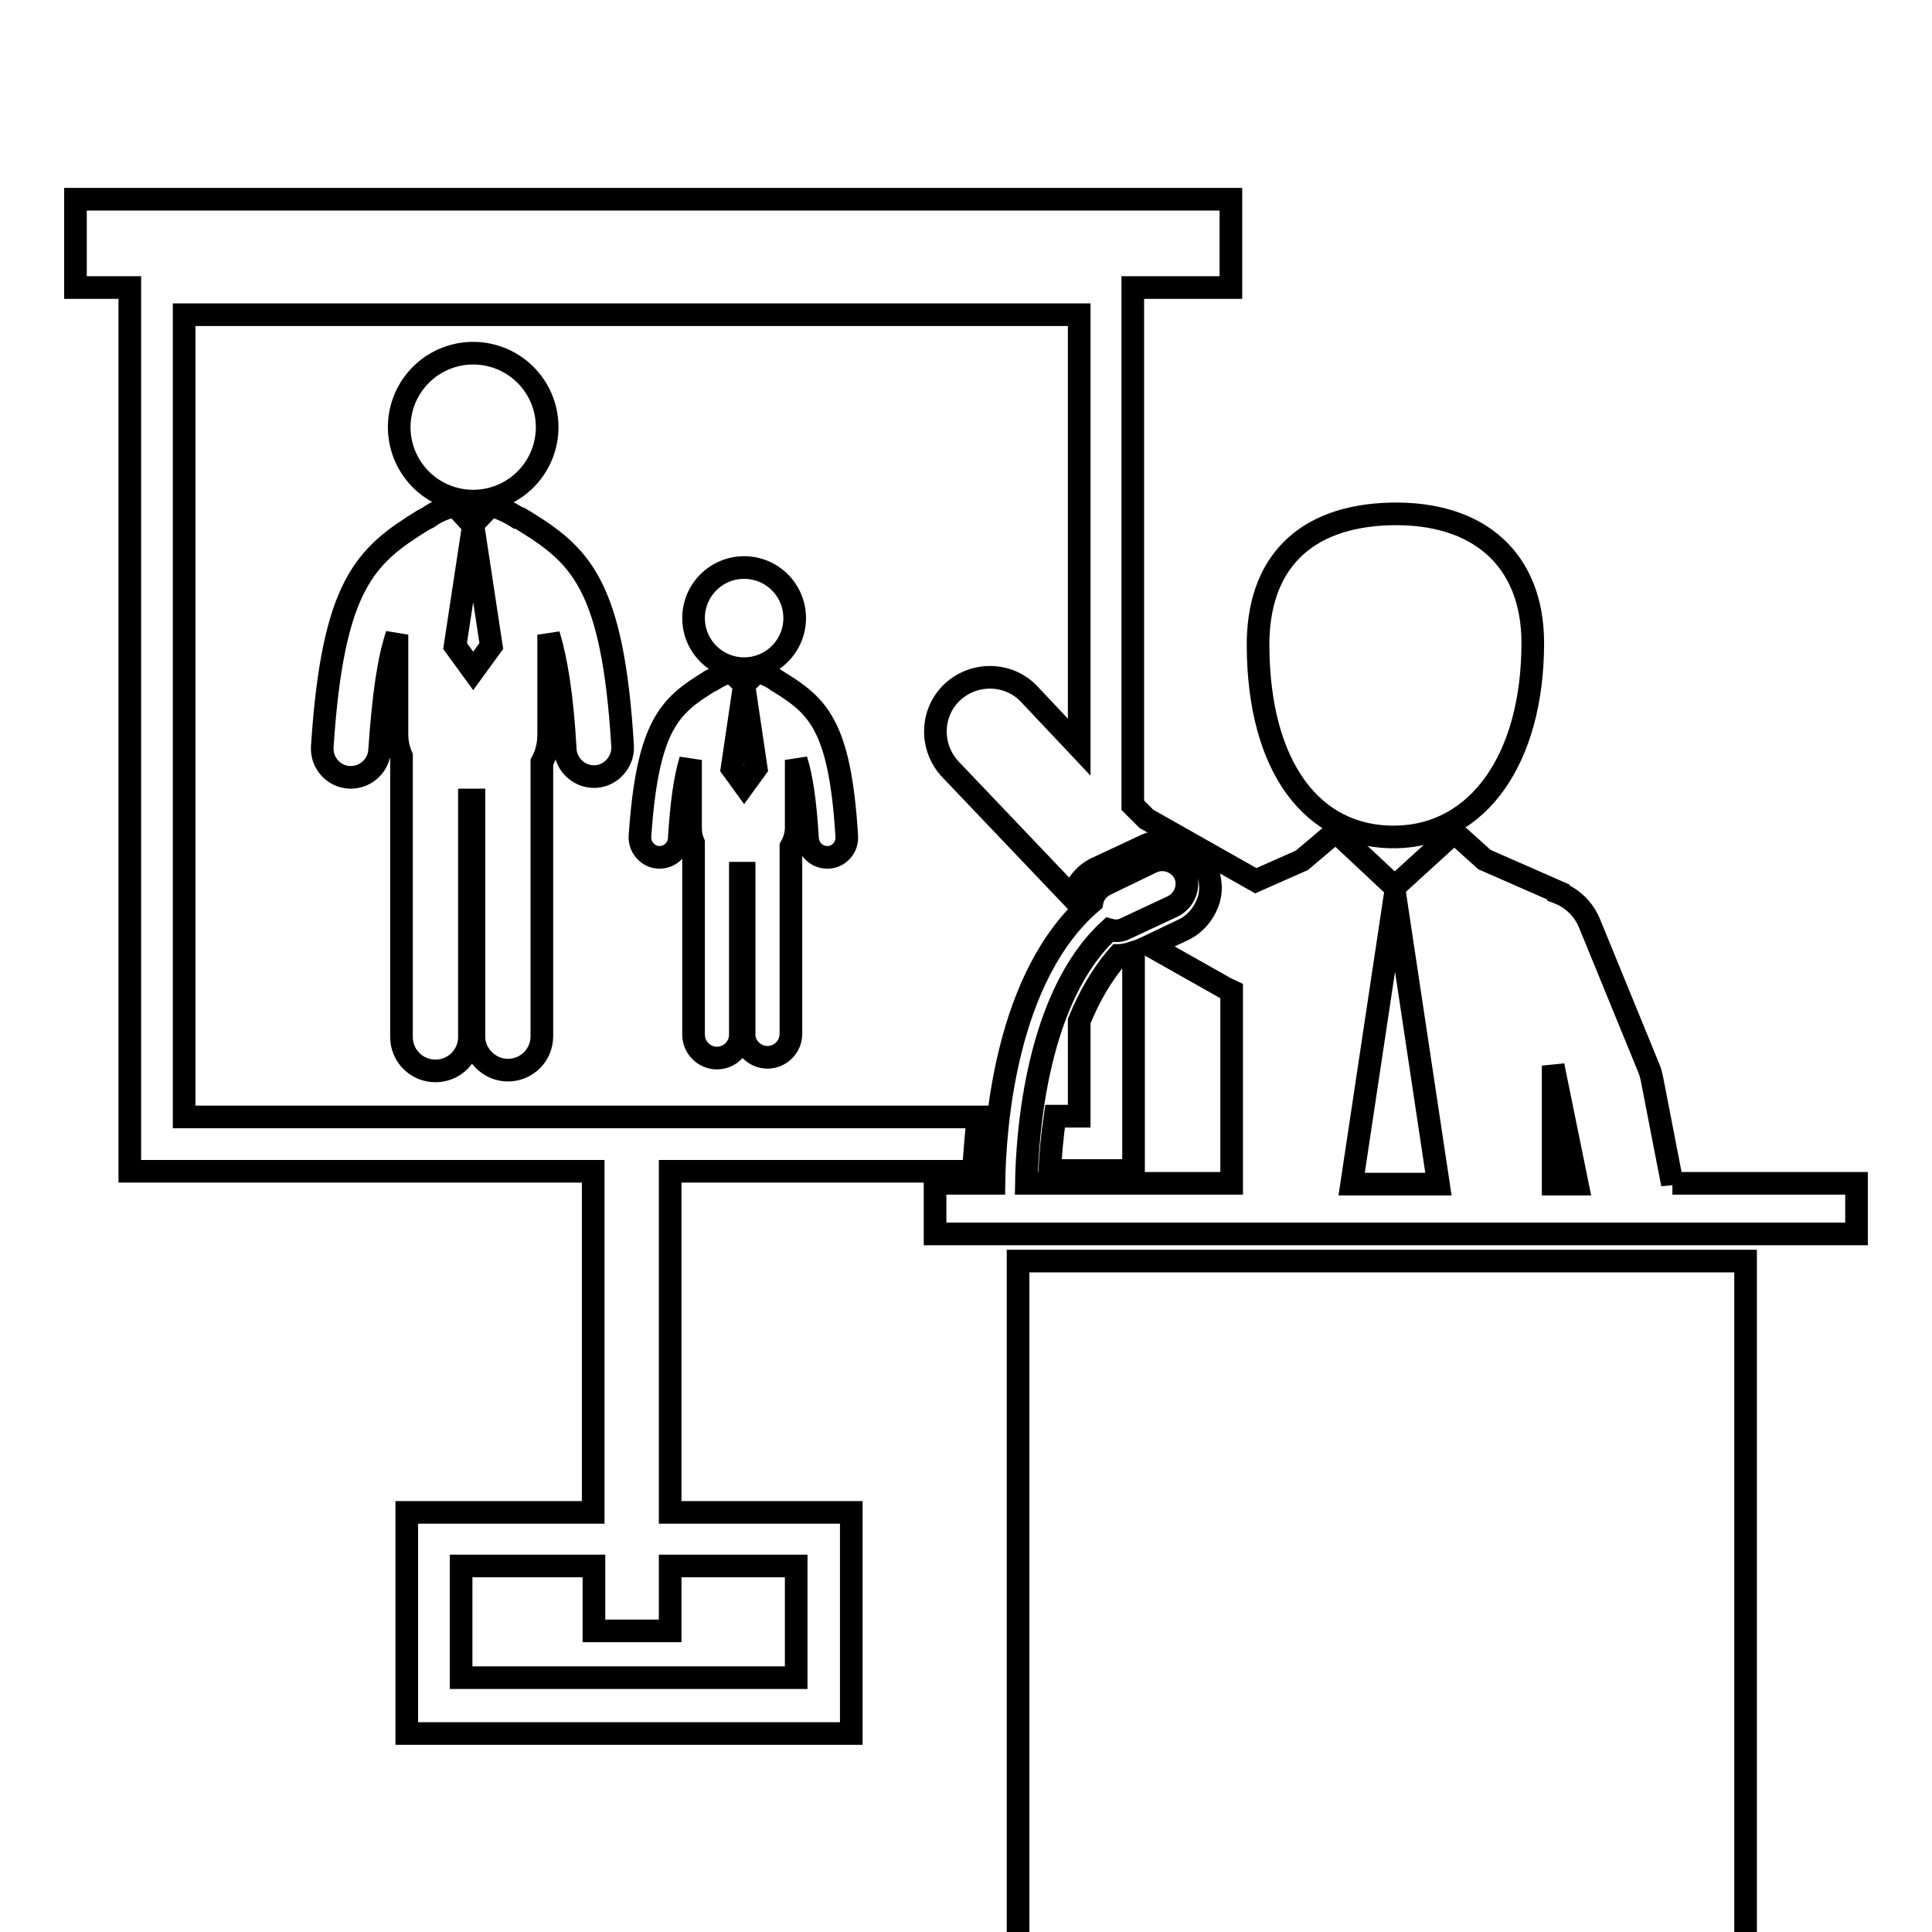
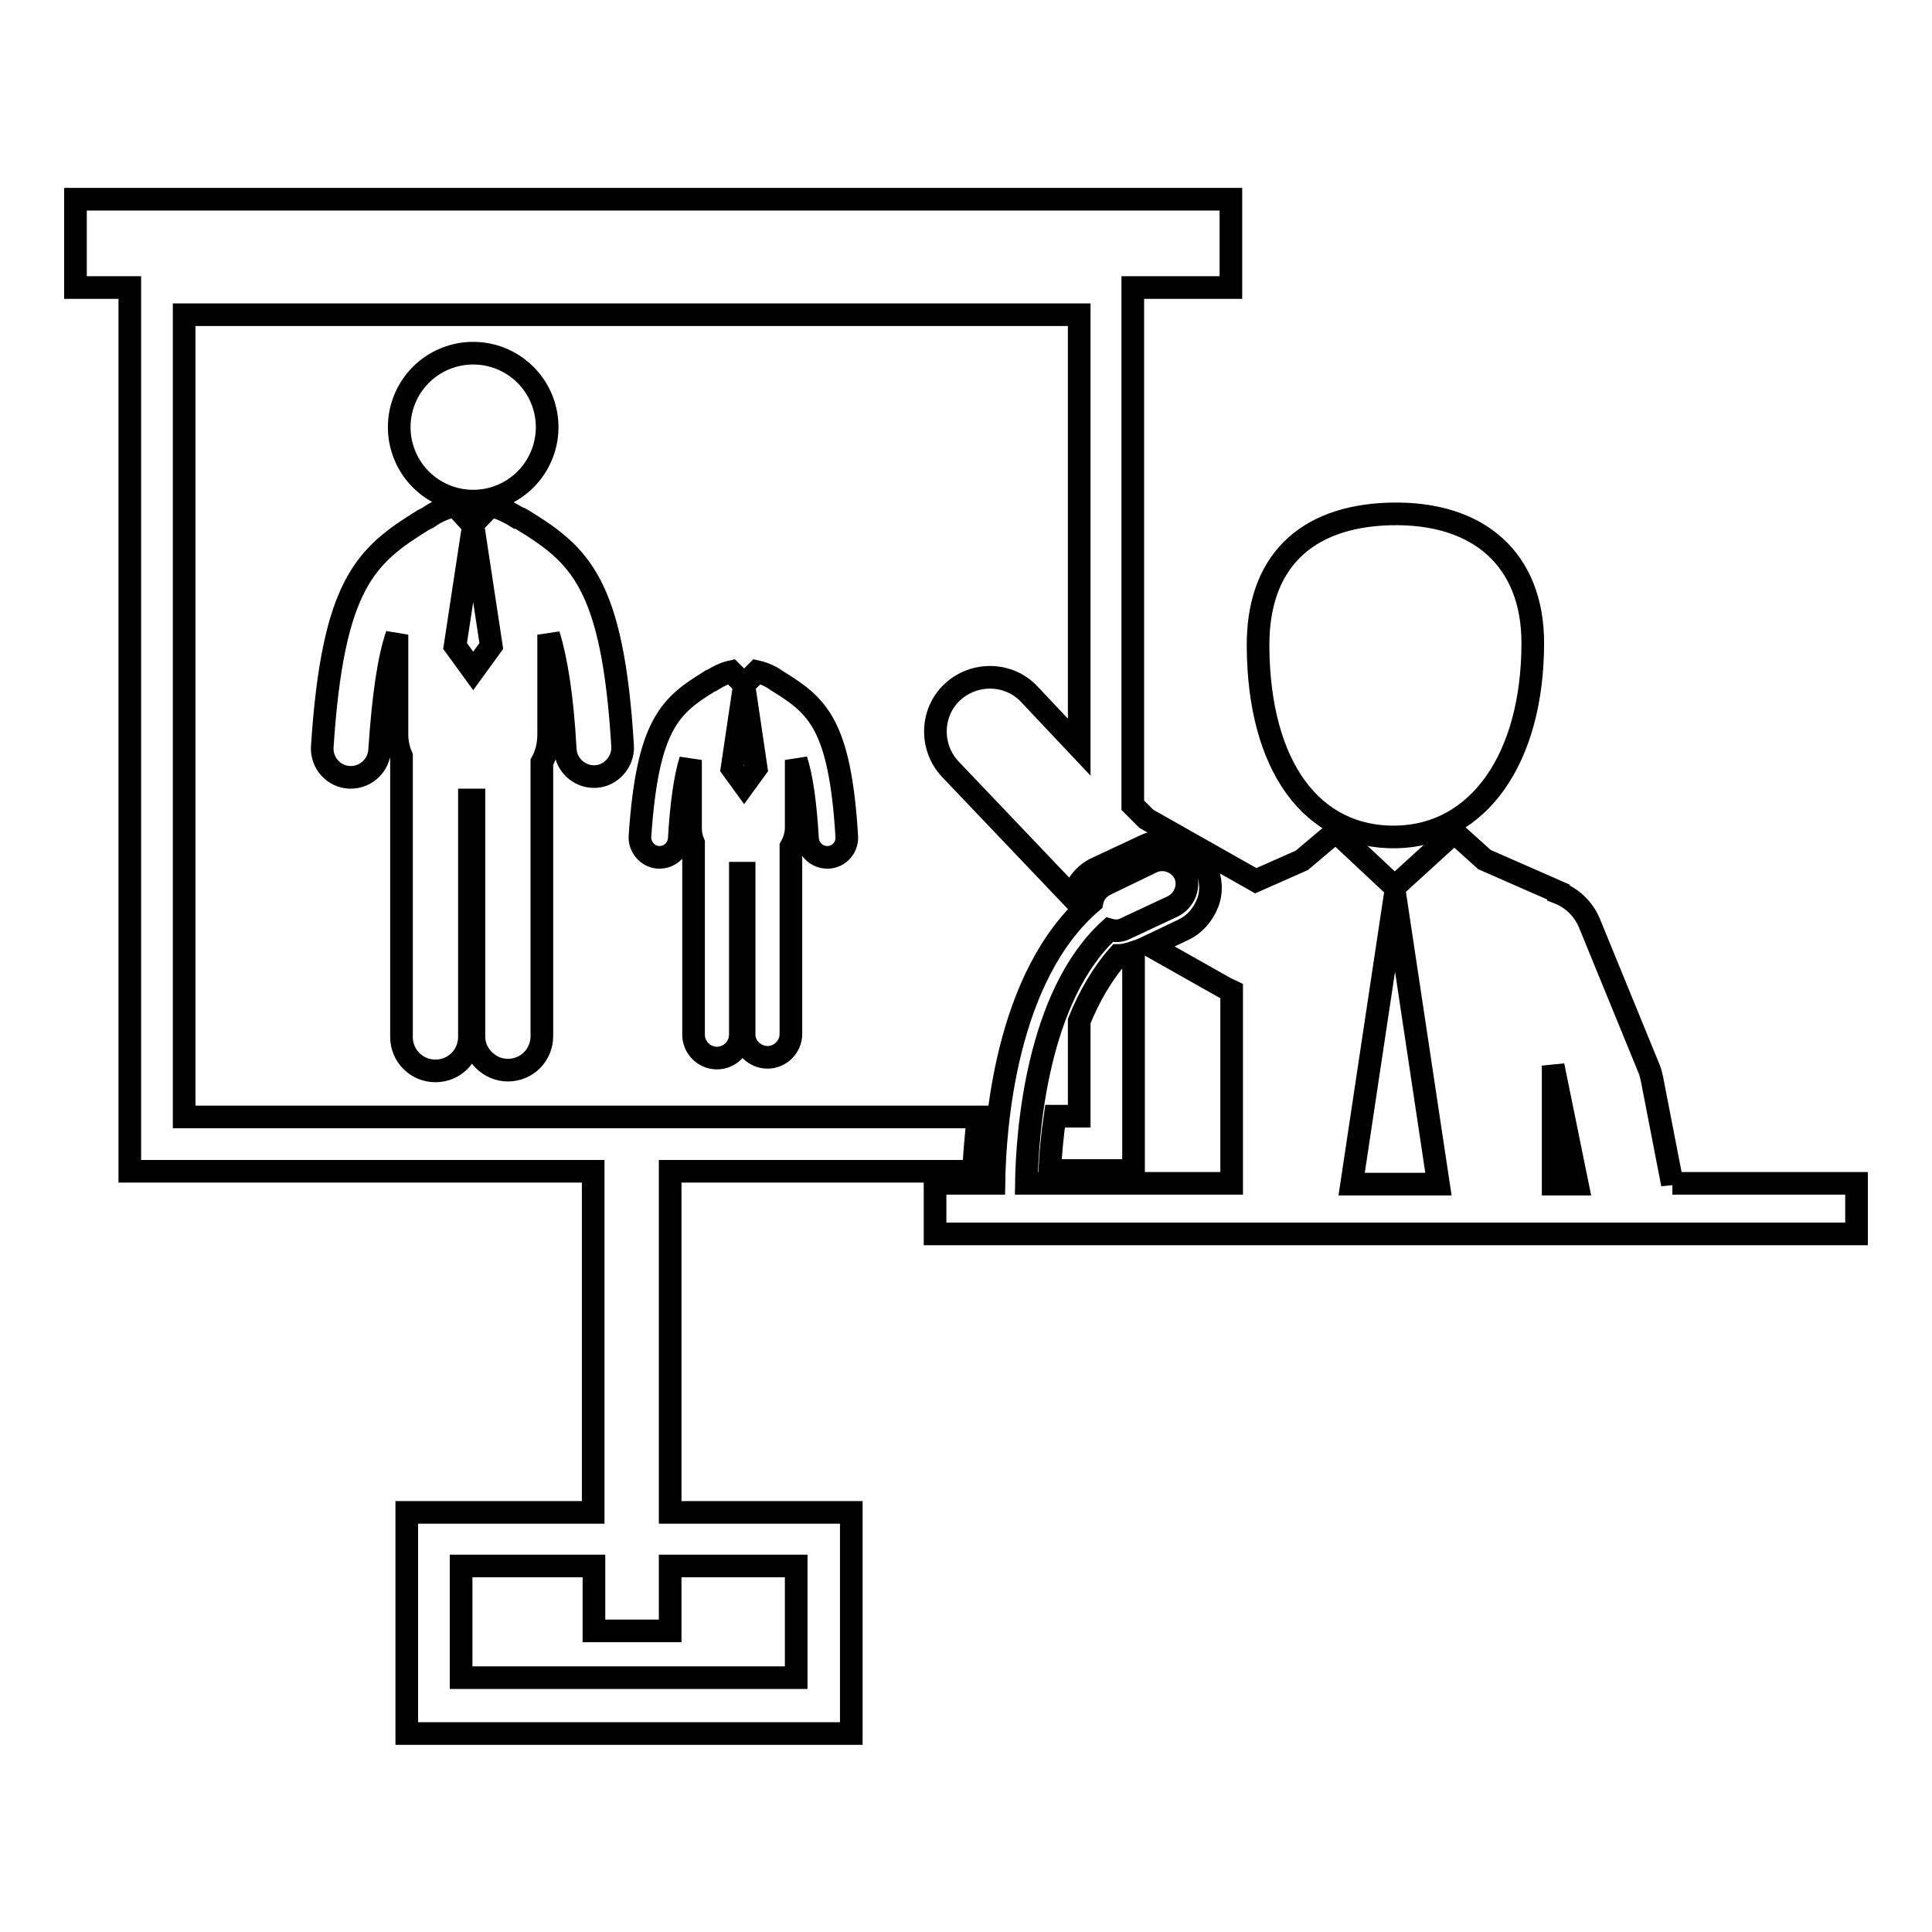
<svg xmlns="http://www.w3.org/2000/svg" version="1.1" x="0px" y="0px" viewBox="0 0 256 256" enable-background="new 0 0 256 256" xml:space="preserve">
  <g>
    <g>
      <g>
        <g>
          <path stroke-width="3" fill-opacity="0" stroke="#000000" d="M185,110.9c10.9-0.2,18.1-10.4,18.1-25.7c0-11-7.1-17.4-18.9-17.1c-11.4,0.3-17.6,6.6-17.5,17.6C166.8,101.5,173.8,111.1,185,110.9z" />
          <path stroke-width="3" fill-opacity="0" stroke="#000000" d="M143,135.3v12.6h-3.2c-0.4,2.7-0.6,5.2-0.7,7.2h11.1v-28.9c-0.6,0.2-1.3,0.4-2,0.4C146,129.1,144.3,132.1,143,135.3z" />
-           <path stroke-width="3" fill-opacity="0" stroke="#000000" d="M134.9 167.1h96.4v96.4h-96.4z" />
          <path stroke-width="3" fill-opacity="0" stroke="#000000" d="M221.6,156.9l-2.7-13.9c-0.1-0.5-0.2-0.9-0.4-1.4l-7.9-19.3c-0.8-1.9-2.3-3.3-4.1-4v-0.1l-9.8-4.3l-4-3.6l-7.9,7.2l-7.8-7.3l-4.5,3.8l-6.1,2.7l-14.5-8.2l-1.8-1.8V38.1h13V26.4H10v11.7h7.2v117.1h61.4v45.2H53.9v29.3h58.9v-29.3h-24v-45.2H129c0.1-2,0.3-4.5,0.6-7.2H24.4V41.7H143V99l-6.6-7c-2.7-2.9-7.3-3-10.2-0.3c-2.9,2.7-3,7.3-0.3,10.2l16,16.8c0.1-0.1,0.3-0.3,0.4-0.4c0.6-1.5,1.7-2.7,3.1-3.3l6.2-2.9c0.8-0.4,1.7-0.6,2.6-0.6c2.4,0,4.6,1.4,5.6,3.5c0.7,1.5,0.8,3.2,0.2,4.7c-0.6,1.5-1.7,2.8-3.2,3.5l-4.4,2.1l10.1,5.7c0.2,0.1,0.5,0.2,0.7,0.3v25.5H139h-3c0.1-6.7,1.4-24.8,11-33.6c0.7,0.2,1.5,0.2,2.2-0.2l6.2-2.9c1.6-0.8,2.3-2.7,1.6-4.3c-0.8-1.6-2.7-2.3-4.3-1.6l-6.2,3c-1,0.5-1.6,1.3-1.8,2.3c-11.5,9.8-12.9,29.9-13,37.3h-2.8h-5v6.7H246v-6.7H221.6L221.6,156.9z M88.8,207.5h16.7v14.8H61.1v-14.8h17.6v8.6h10.1V207.5z M179.1,156.9l5.7-37.9h0.1l5.7,37.9H179.1z M205.8,156.9v-15.7l3.2,15.7H205.8z" />
          <path stroke-width="3" fill-opacity="0" stroke="#000000" d="M52.9 56.6a9.8 9.8 0 1 0 19.6 0a9.8 9.8 0 1 0 -19.6 0z" />
          <path stroke-width="3" fill-opacity="0" stroke="#000000" d="M67.3,141.8c2.5,0,4.5-2,4.5-4.5v-36.3c0.6-1.1,0.9-2.3,0.9-3.7V84.1c1,3.3,1.8,8,2.2,15.2c0.1,2,1.8,3.6,3.8,3.6c0.1,0,0.2,0,0.2,0c2.1-0.1,3.7-2,3.6-4c-1.3-21.7-5.7-25.4-13.4-30.1c-0.2-0.1-0.3-0.2-0.5-0.2c-1.1-0.7-2.3-1.3-3.6-1.6l-2.4,2.5L60.3,67h0c-1.3,0.3-2.5,0.8-3.6,1.6c-0.2,0.1-0.4,0.2-0.6,0.3c-7.6,4.7-12,8.4-13.4,30.1c-0.1,2.1,1.5,3.9,3.6,4c0.1,0,0.2,0,0.2,0c2,0,3.7-1.6,3.8-3.6c0.5-7.3,1.2-12.1,2.3-15.3v13.2c0,1,0.2,2,0.6,2.9c0,0.2,0,0.4,0,0.6v36.6c0,2.5,2,4.5,4.5,4.5c2.5,0,4.5-2,4.5-4.5v-31.4c0.2,0,0.4,0,0.5,0c0,0,0.1,0,0.1,0v31.4C62.8,139.7,64.8,141.8,67.3,141.8z M62.7,88.9L62.7,88.9l-2.4-3.3l2.4-15.8h0l2.4,15.8L62.7,88.9z" />
-           <path stroke-width="3" fill-opacity="0" stroke="#000000" d="M98.6,75.2c3.7,0,6.7,3,6.7,6.7s-3,6.7-6.7,6.7s-6.7-3-6.7-6.7S94.9,75.2,98.6,75.2z" />
          <path stroke-width="3" fill-opacity="0" stroke="#000000" d="M101.7,140.1c1.7,0,3.1-1.4,3.1-3.1v-24.8c0.4-0.7,0.7-1.6,0.7-2.5v-9c0.7,2.2,1.2,5.4,1.5,10.4c0.1,1.4,1.2,2.5,2.6,2.5c0,0,0.1,0,0.2,0c1.4-0.1,2.5-1.3,2.4-2.8c-0.9-14.8-3.9-17.3-9.1-20.5c-0.1-0.1-0.2-0.1-0.3-0.2c-0.7-0.5-1.6-0.9-2.5-1.1l-1.7,1.7L96.9,89c0,0,0,0,0,0c-0.9,0.2-1.7,0.6-2.5,1.1c-0.1,0-0.3,0.1-0.4,0.2c-5.2,3.2-8.2,5.7-9.2,20.5c-0.1,1.4,1,2.7,2.4,2.8c0,0,0.1,0,0.2,0c1.4,0,2.5-1.1,2.6-2.4c0.3-5,0.8-8.2,1.5-10.5v9c0,0.7,0.1,1.3,0.4,2c0,0.1,0,0.3,0,0.4v25c0,1.7,1.4,3.1,3.1,3.1c1.7,0,3.1-1.4,3.1-3.1v-21.4c0.1,0,0.2,0,0.4,0c0,0,0,0,0.1,0v21.4C98.6,138.7,100,140.1,101.7,140.1z M98.6,104L98.6,104l-1.6-2.2l1.6-10.8h0l1.6,10.8L98.6,104z" />
        </g>
      </g>
      <g />
      <g />
      <g />
      <g />
      <g />
      <g />
      <g />
      <g />
      <g />
      <g />
      <g />
      <g />
      <g />
      <g />
      <g />
    </g>
  </g>
</svg>